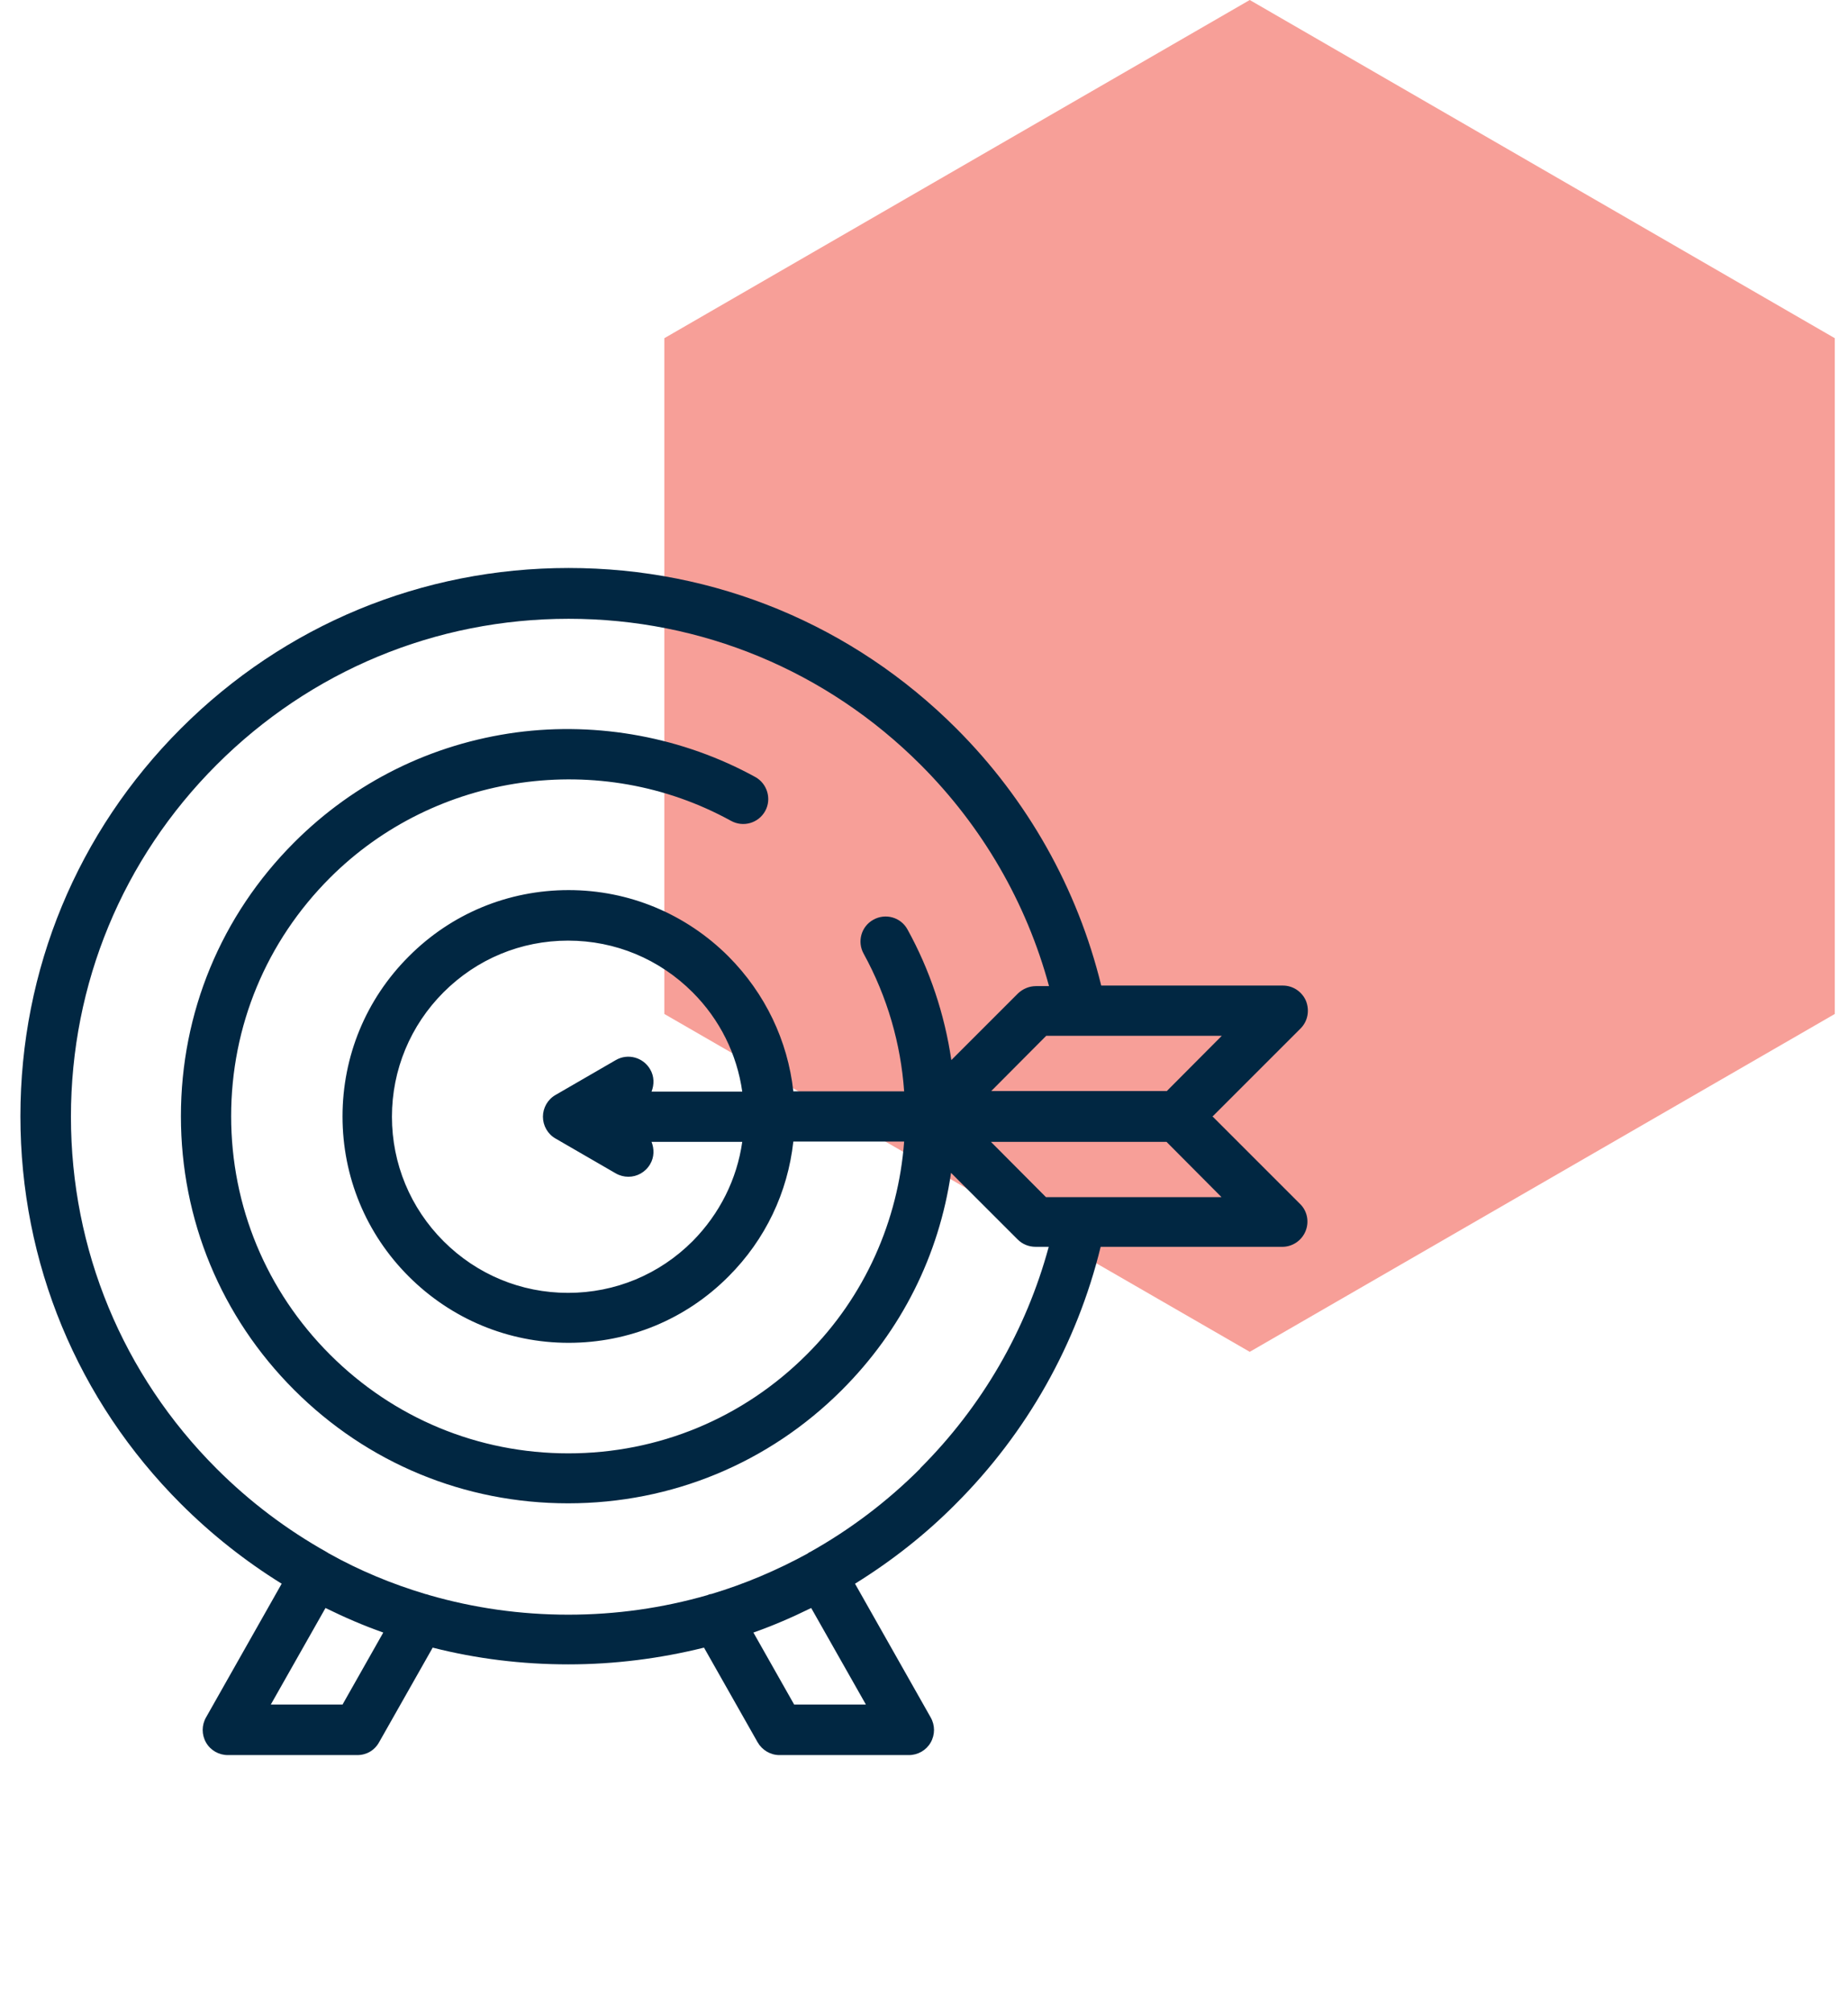
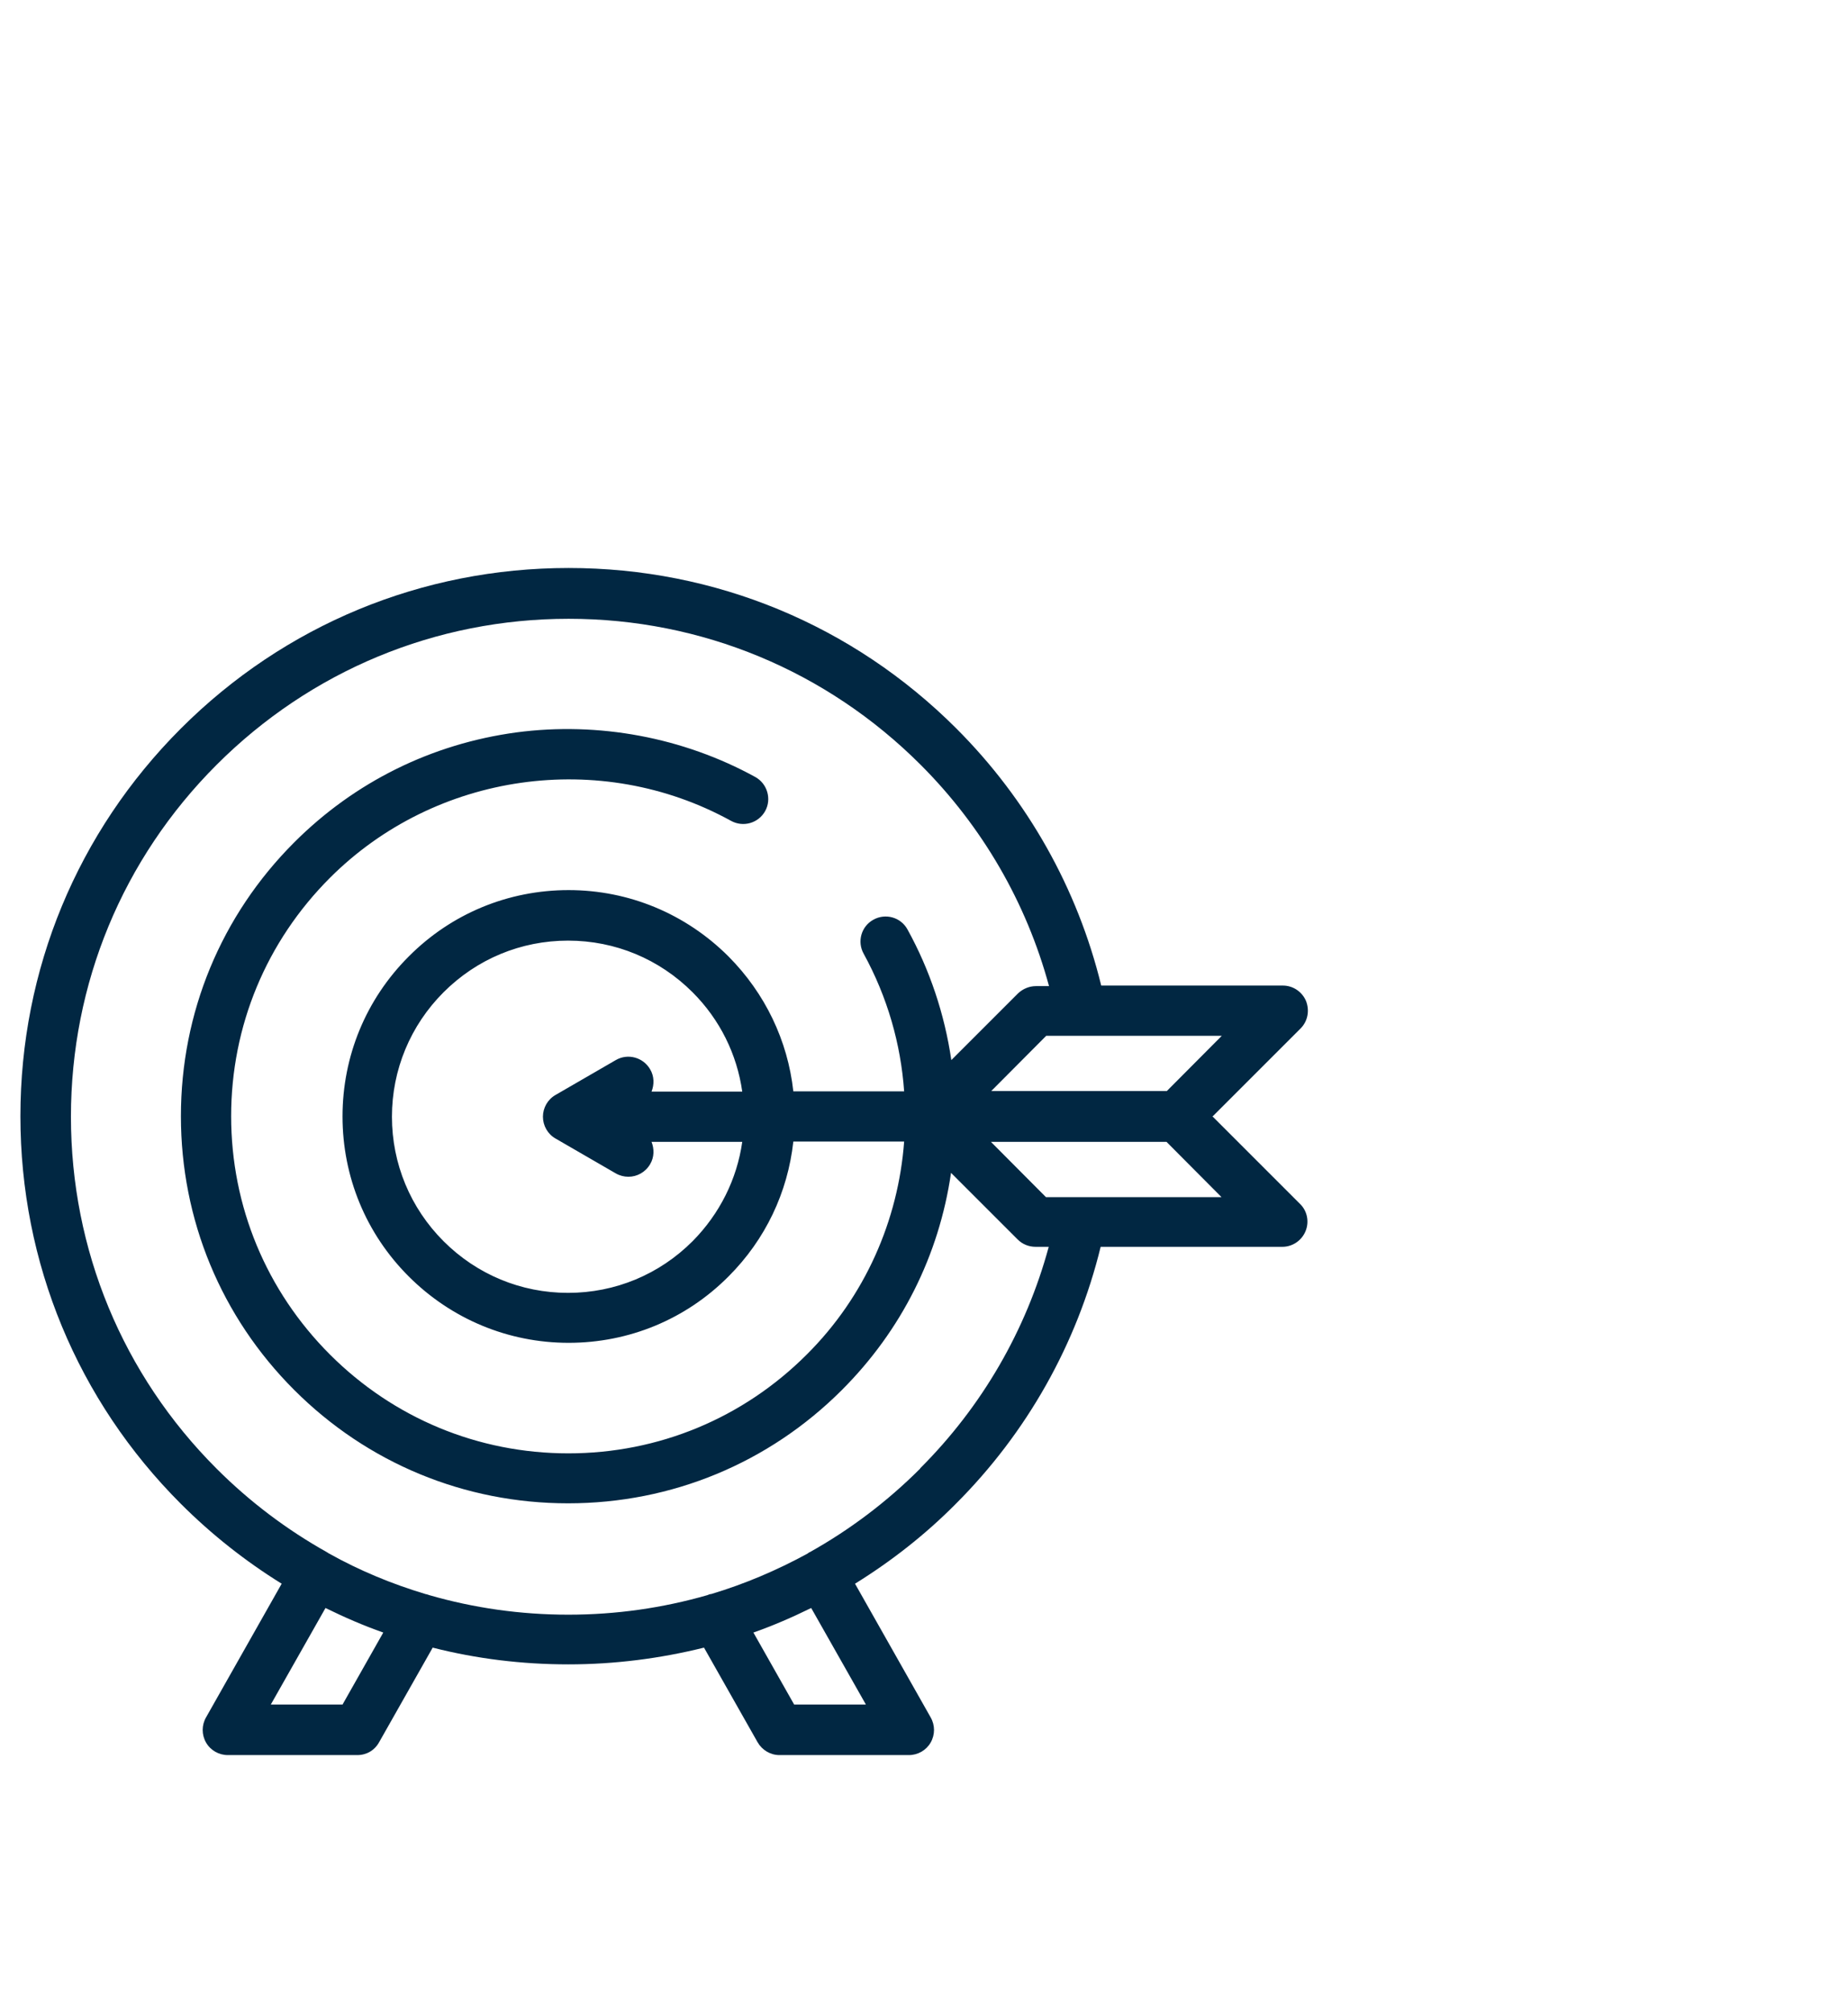
<svg xmlns="http://www.w3.org/2000/svg" width="135" height="147" viewBox="0 0 135 147" fill="none">
-   <path d="M134.036 74.076V24.708L91.296 0L48.53 24.708V74.076L91.296 98.759L134.036 74.076Z" fill="#F79F98" />
  <path d="M76.408 87.457L72.391 83.42H85.217L89.234 87.457H76.408ZM47.493 78.118C46.984 77.241 45.862 76.935 44.985 77.445L40.581 79.994C40.01 80.32 39.663 80.932 39.663 81.584C39.663 82.237 40.01 82.849 40.581 83.175L44.985 85.724C45.271 85.887 45.597 85.969 45.903 85.969C46.535 85.969 47.147 85.642 47.493 85.051C47.799 84.541 47.799 83.929 47.596 83.42H54.223C53.835 86.152 52.571 88.68 50.593 90.679C48.166 93.105 44.945 94.451 41.498 94.451C38.052 94.451 34.831 93.105 32.404 90.679C29.977 88.252 28.632 85.01 28.632 81.584C28.632 78.159 29.977 74.916 32.404 72.49C34.831 70.063 38.052 68.718 41.498 68.718C44.945 68.718 48.166 70.063 50.593 72.49C52.591 74.488 53.835 77.017 54.223 79.749H47.596C47.799 79.239 47.799 78.628 47.493 78.118ZM67.212 107.298C64.785 109.724 62.073 111.763 59.157 113.395C59.117 113.395 59.076 113.436 59.055 113.456C59.035 113.456 59.014 113.476 58.994 113.497C56.751 114.72 54.406 115.719 51.959 116.453C51.857 116.453 51.776 116.494 51.674 116.535C48.411 117.473 45.006 117.962 41.519 117.962C38.032 117.962 34.606 117.473 31.364 116.535C31.262 116.494 31.18 116.474 31.078 116.453C28.632 115.719 26.266 114.741 24.044 113.497C24.023 113.497 24.003 113.476 23.982 113.456C23.942 113.436 23.901 113.415 23.88 113.395C20.965 111.763 18.252 109.724 15.826 107.298C8.954 100.426 5.182 91.291 5.182 81.584C5.182 71.878 8.954 62.743 15.826 55.871C22.698 48.999 31.833 45.206 41.539 45.206C51.245 45.206 60.381 48.999 67.253 55.871C71.759 60.377 74.981 65.944 76.633 72.041H75.674C75.185 72.041 74.716 72.245 74.369 72.572L69.496 77.445C69.006 74.101 67.925 70.859 66.294 67.902C65.805 67.005 64.683 66.699 63.806 67.188C62.909 67.678 62.603 68.799 63.093 69.676C64.826 72.837 65.805 76.262 66.049 79.729H57.954C57.546 76.018 55.895 72.572 53.223 69.88C50.103 66.76 45.944 65.027 41.539 65.027C37.135 65.027 32.975 66.74 29.855 69.88C26.735 73 25.022 77.159 25.022 81.564C25.022 85.969 26.735 90.128 29.855 93.248C32.975 96.368 37.135 98.101 41.539 98.101C45.944 98.101 50.103 96.388 53.223 93.248C55.915 90.556 57.546 87.11 57.954 83.399H66.049C65.621 89.15 63.195 94.716 58.933 98.958C54.284 103.607 48.105 106.176 41.519 106.176C34.932 106.176 28.754 103.607 24.105 98.958C19.456 94.308 16.886 88.13 16.886 81.544C16.886 74.957 19.456 68.779 24.105 64.129C31.813 56.422 43.864 54.709 53.407 59.97C54.304 60.459 55.405 60.133 55.895 59.256C56.384 58.379 56.058 57.258 55.181 56.768C49.92 53.873 43.721 52.71 37.726 53.506C31.547 54.342 25.919 57.115 21.495 61.54C16.152 66.882 13.216 73.978 13.216 81.544C13.216 89.109 16.152 96.205 21.495 101.547C26.837 106.89 33.933 109.826 41.498 109.826C49.064 109.826 56.16 106.89 61.502 101.547C65.846 97.204 68.598 91.719 69.475 85.683L74.349 90.556C74.695 90.903 75.164 91.087 75.654 91.087H76.612C74.96 97.184 71.739 102.751 67.232 107.257M63.256 124.528H58.015L55.038 119.267C56.486 118.758 57.893 118.146 59.259 117.473L63.256 124.528ZM25.022 124.528H19.782L23.778 117.473C25.145 118.146 26.552 118.758 27.999 119.267L25.022 124.528ZM85.238 79.708H72.412L76.429 75.671H89.255L85.238 79.708ZM88.602 81.544L95.005 75.141C95.535 74.611 95.678 73.836 95.413 73.142C95.127 72.449 94.454 72.001 93.72 72.001H80.446C78.712 64.904 75.062 58.42 69.863 53.22C62.297 45.655 52.245 41.495 41.539 41.495C30.834 41.495 20.781 45.655 13.216 53.22C5.651 60.785 1.491 70.838 1.491 81.544C1.491 92.249 5.651 102.302 13.216 109.867C15.459 112.11 17.947 114.068 20.577 115.699L15.051 125.466C14.725 126.037 14.725 126.731 15.051 127.302C15.377 127.873 15.989 128.219 16.642 128.219H26.103C26.776 128.219 27.367 127.873 27.694 127.281L31.609 120.369C34.81 121.184 38.134 121.592 41.519 121.592C44.904 121.592 48.227 121.164 51.429 120.369L55.344 127.281C55.67 127.852 56.282 128.219 56.935 128.219H66.396C67.049 128.219 67.66 127.873 67.987 127.302C68.313 126.731 68.313 126.037 67.987 125.466L62.461 115.699C65.091 114.068 67.579 112.13 69.822 109.867C75.022 104.667 78.672 98.183 80.405 91.087H93.68C94.414 91.087 95.087 90.638 95.372 89.945C95.658 89.251 95.494 88.456 94.964 87.947L88.561 81.544H88.602Z" fill="#012742" />
</svg>